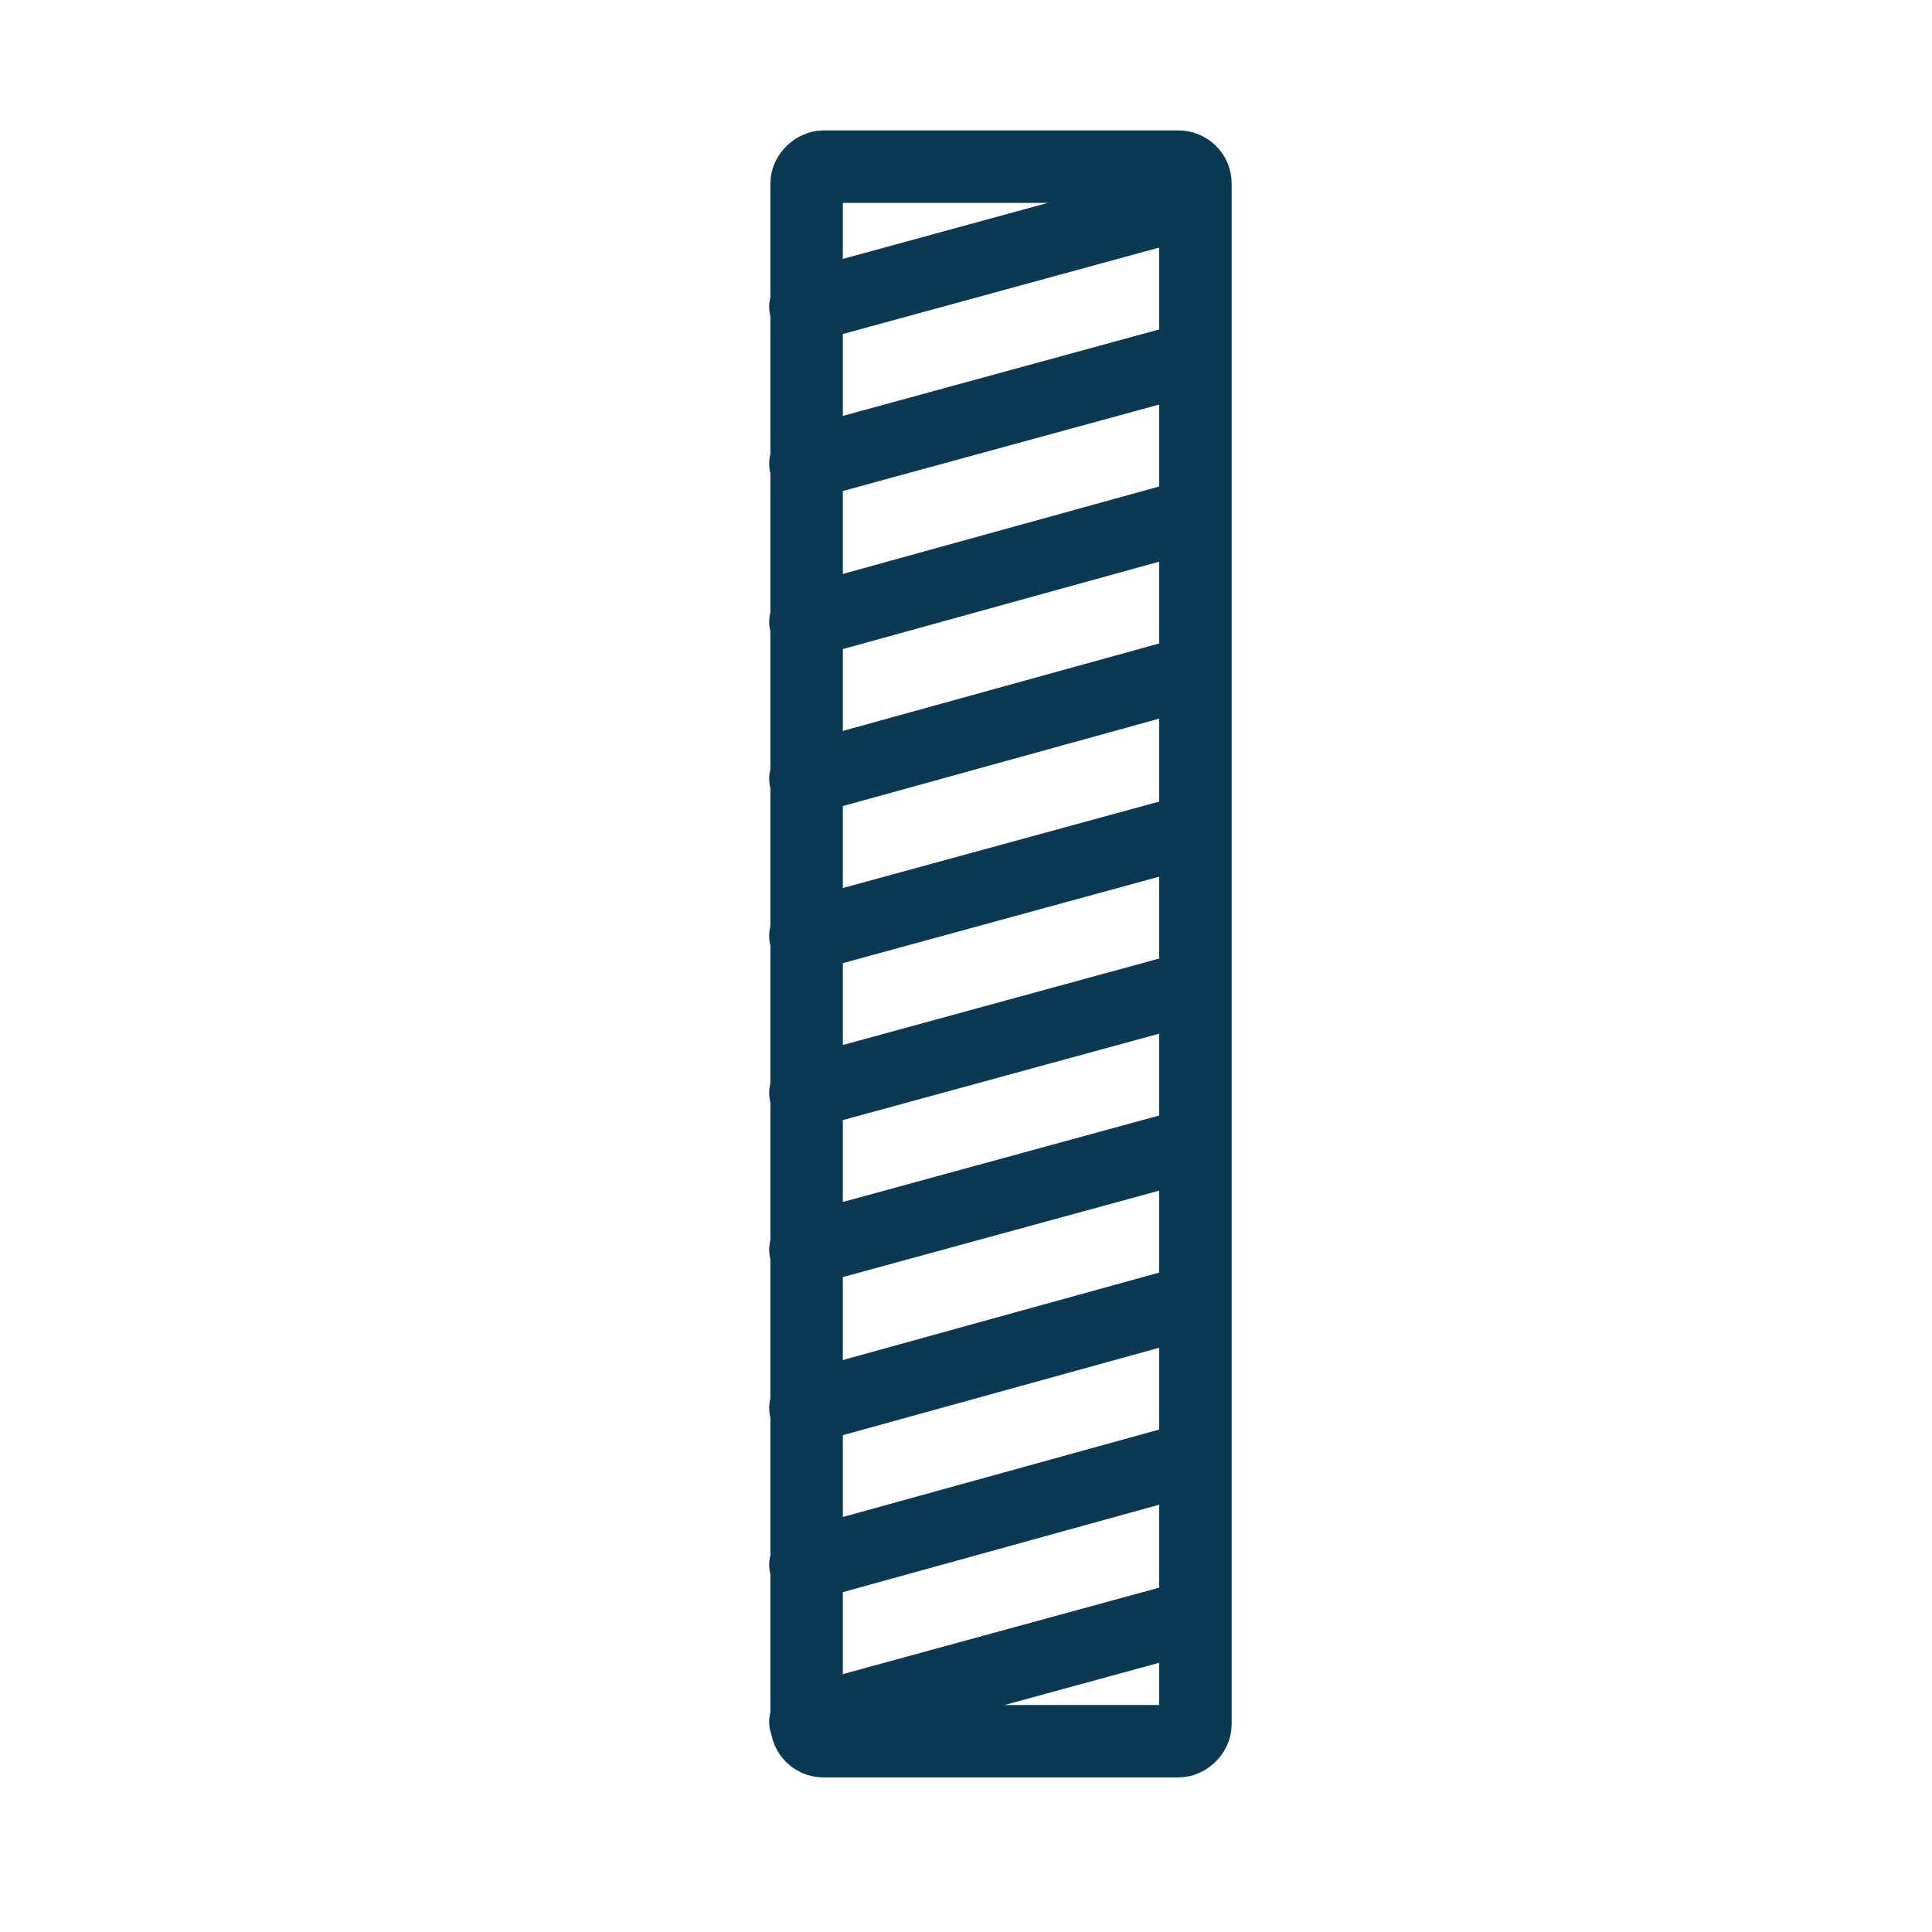
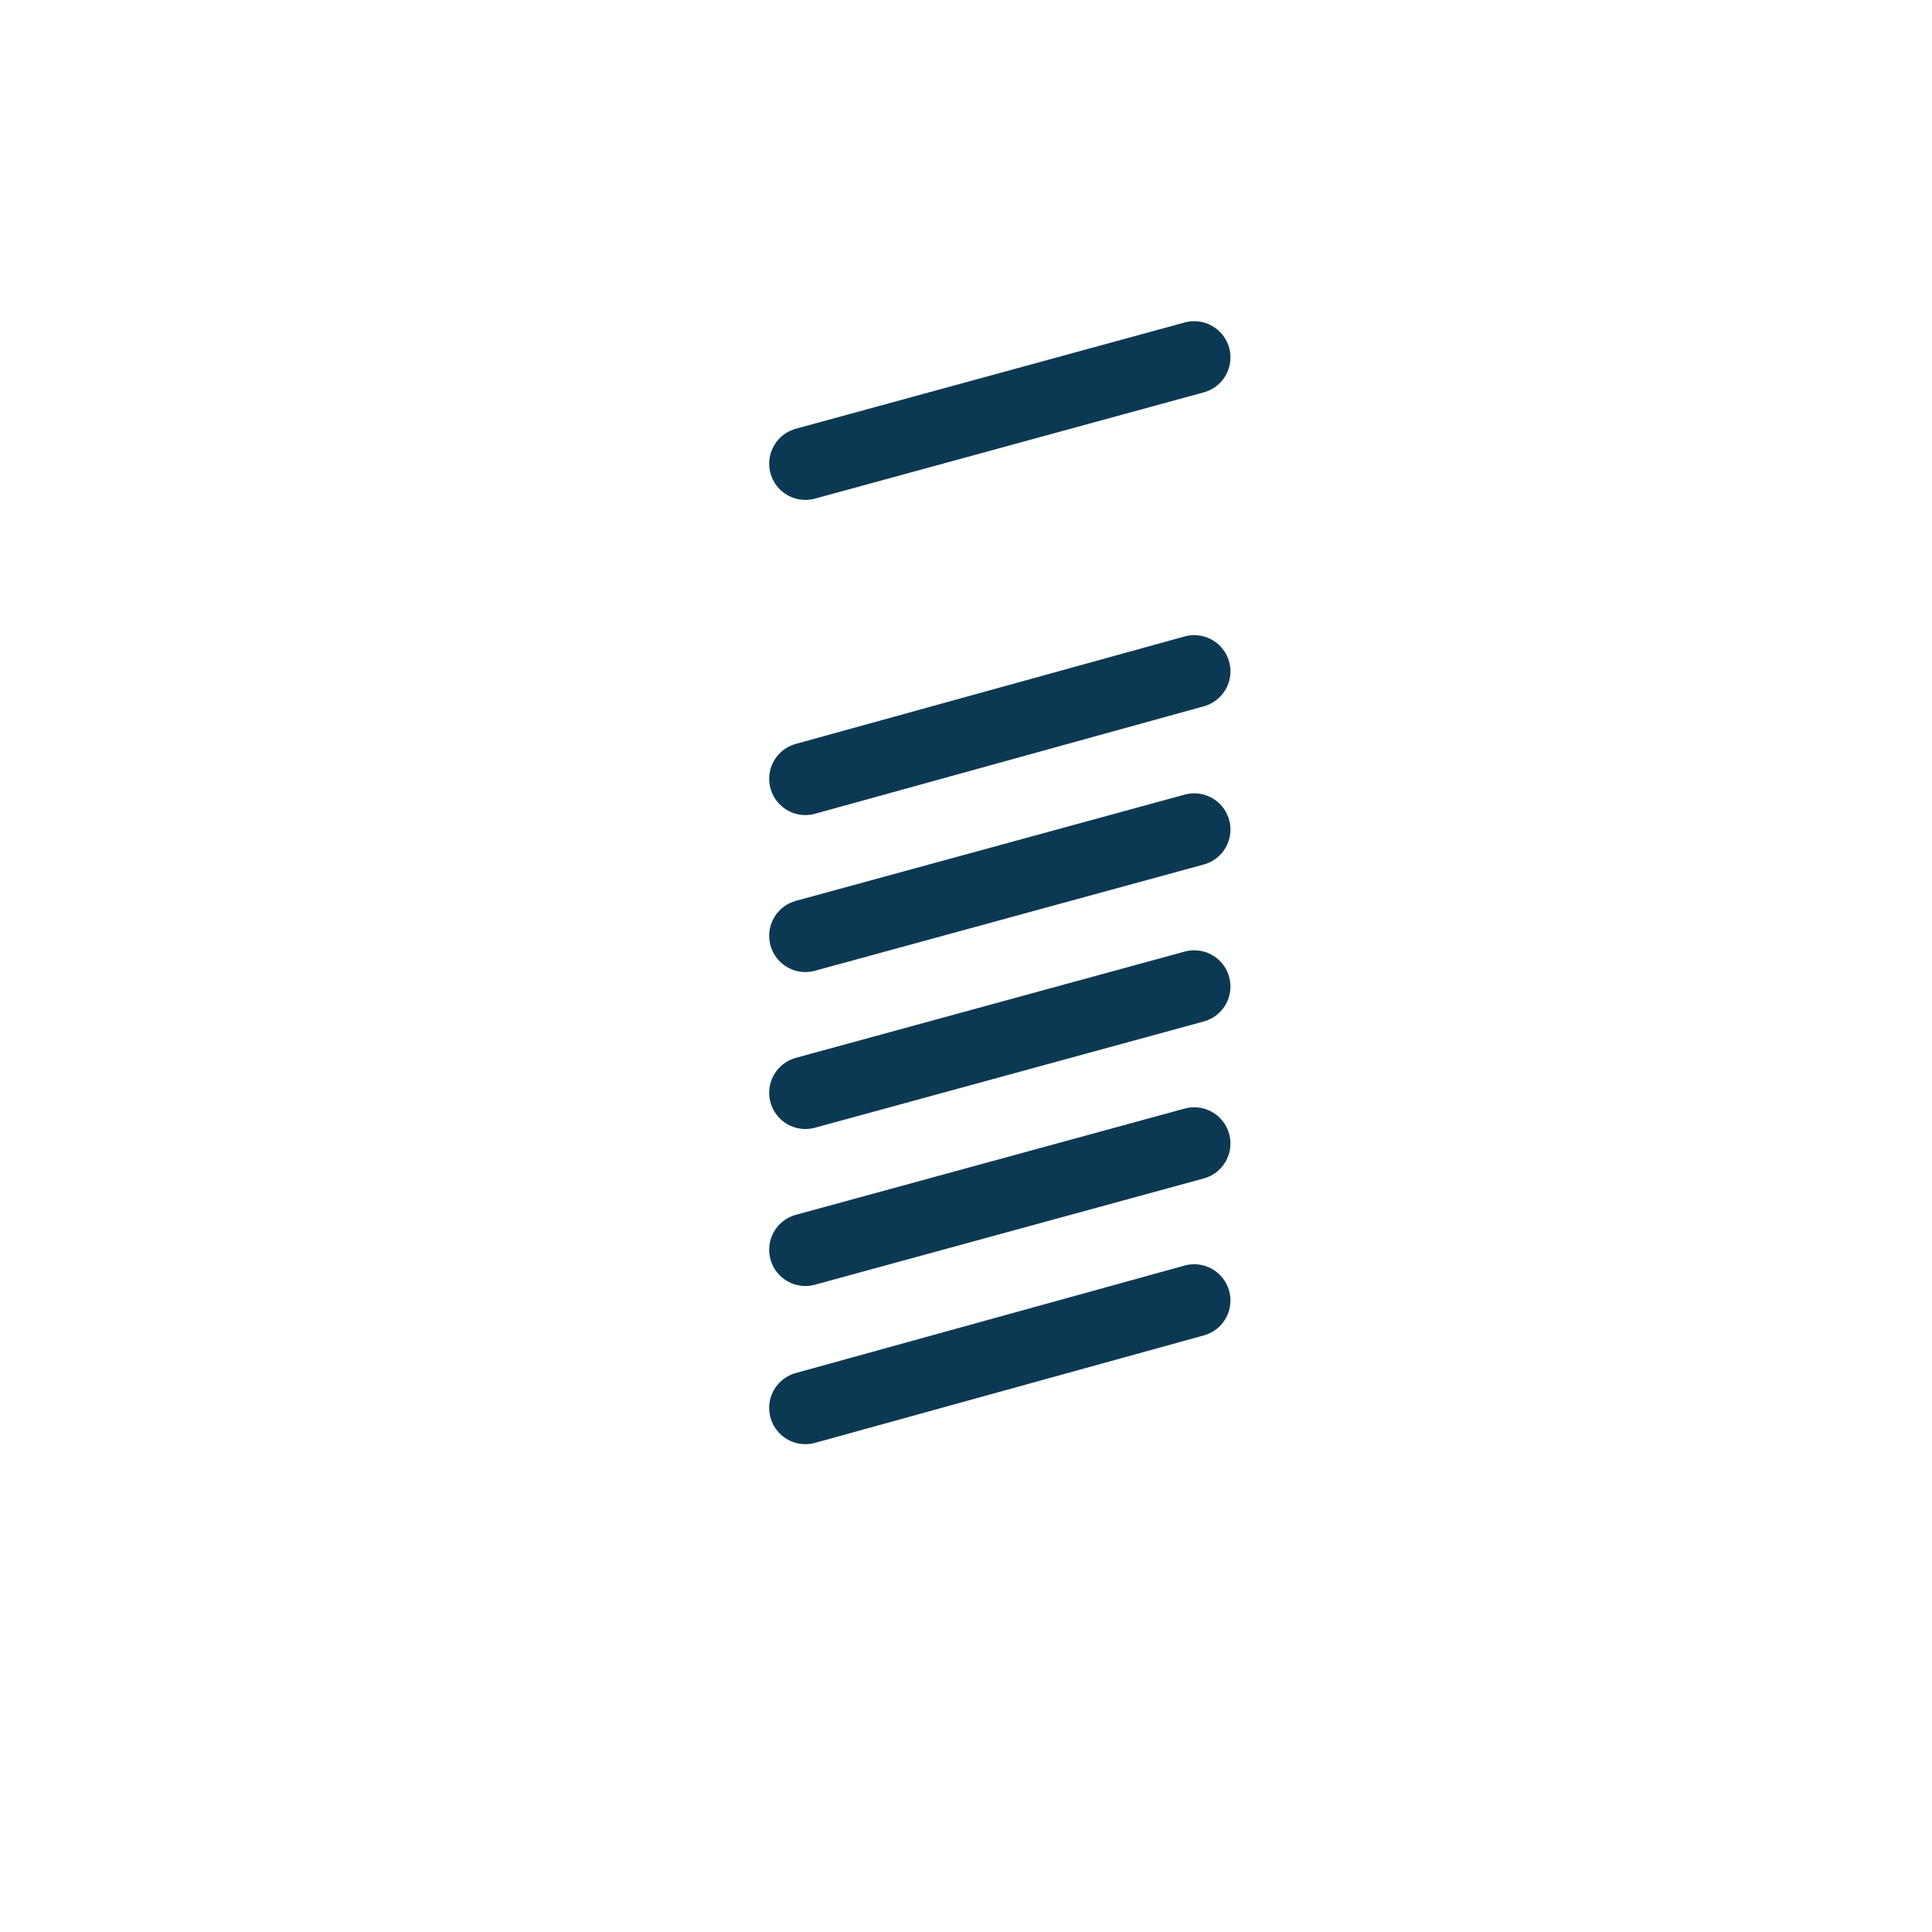
<svg xmlns="http://www.w3.org/2000/svg" id="katman_1" version="1.1" viewBox="0 0 160 160">
  <defs>
    <style>
      .st0 {
        stroke-linecap: round;
      }

      .st0, .st1 {
        fill: none;
        stroke: #0b3954;
        stroke-miterlimit: 10;
        stroke-width: 6px;
      }
    </style>
  </defs>
-   <rect class="st1" x="17.6" y="62.9" width="130.4" height="32.2" rx="1.4" ry="1.4" transform="translate(161.9 -3.8) rotate(90)" />
-   <line class="st0" x1="66.7" y1="25.4" x2="98.9" y2="16.6" />
  <line class="st0" x1="66.7" y1="38.4" x2="98.9" y2="29.6" />
-   <line class="st0" x1="66.7" y1="51.5" x2="98.9" y2="42.6" />
  <line class="st0" x1="66.7" y1="64.5" x2="98.9" y2="55.6" />
  <line class="st0" x1="66.7" y1="77.5" x2="98.9" y2="68.7" />
  <line class="st0" x1="66.7" y1="90.5" x2="98.9" y2="81.7" />
  <line class="st0" x1="66.7" y1="103.5" x2="98.9" y2="94.7" />
  <line class="st0" x1="66.7" y1="116.6" x2="98.9" y2="107.7" />
-   <line class="st0" x1="66.7" y1="129.6" x2="98.9" y2="120.7" />
-   <line class="st0" x1="66.7" y1="142.6" x2="98.9" y2="133.8" />
</svg>